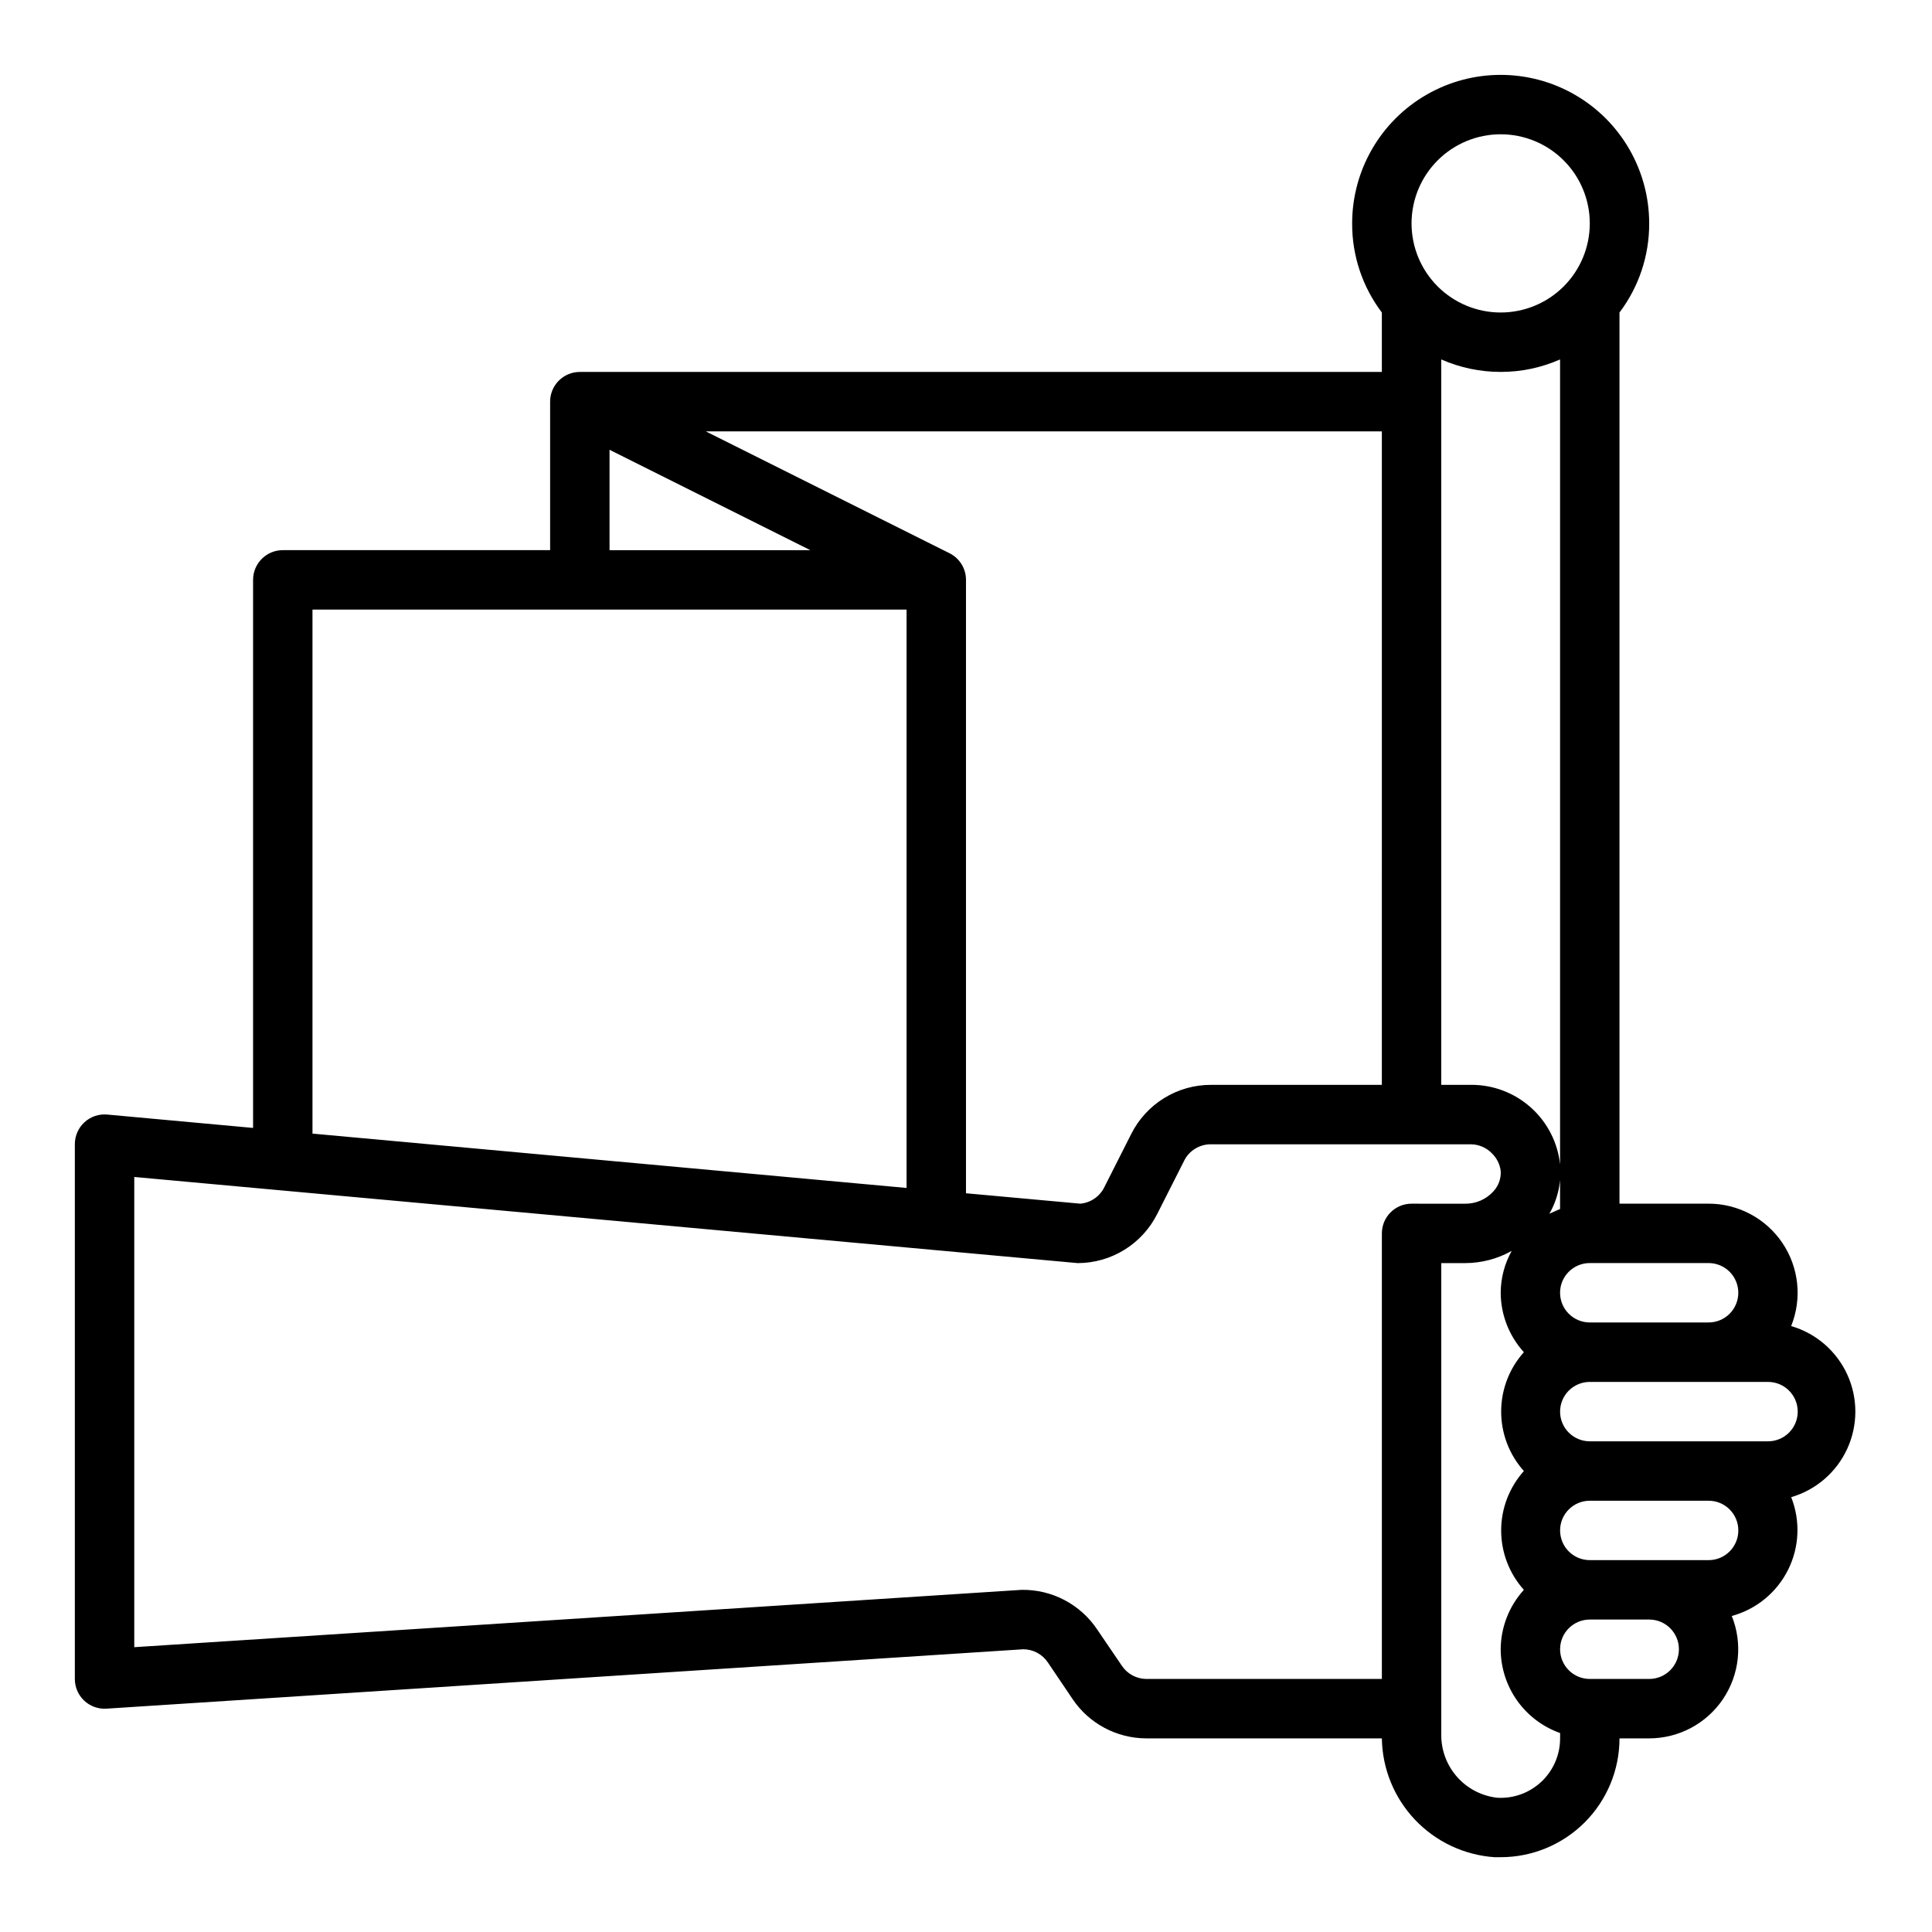
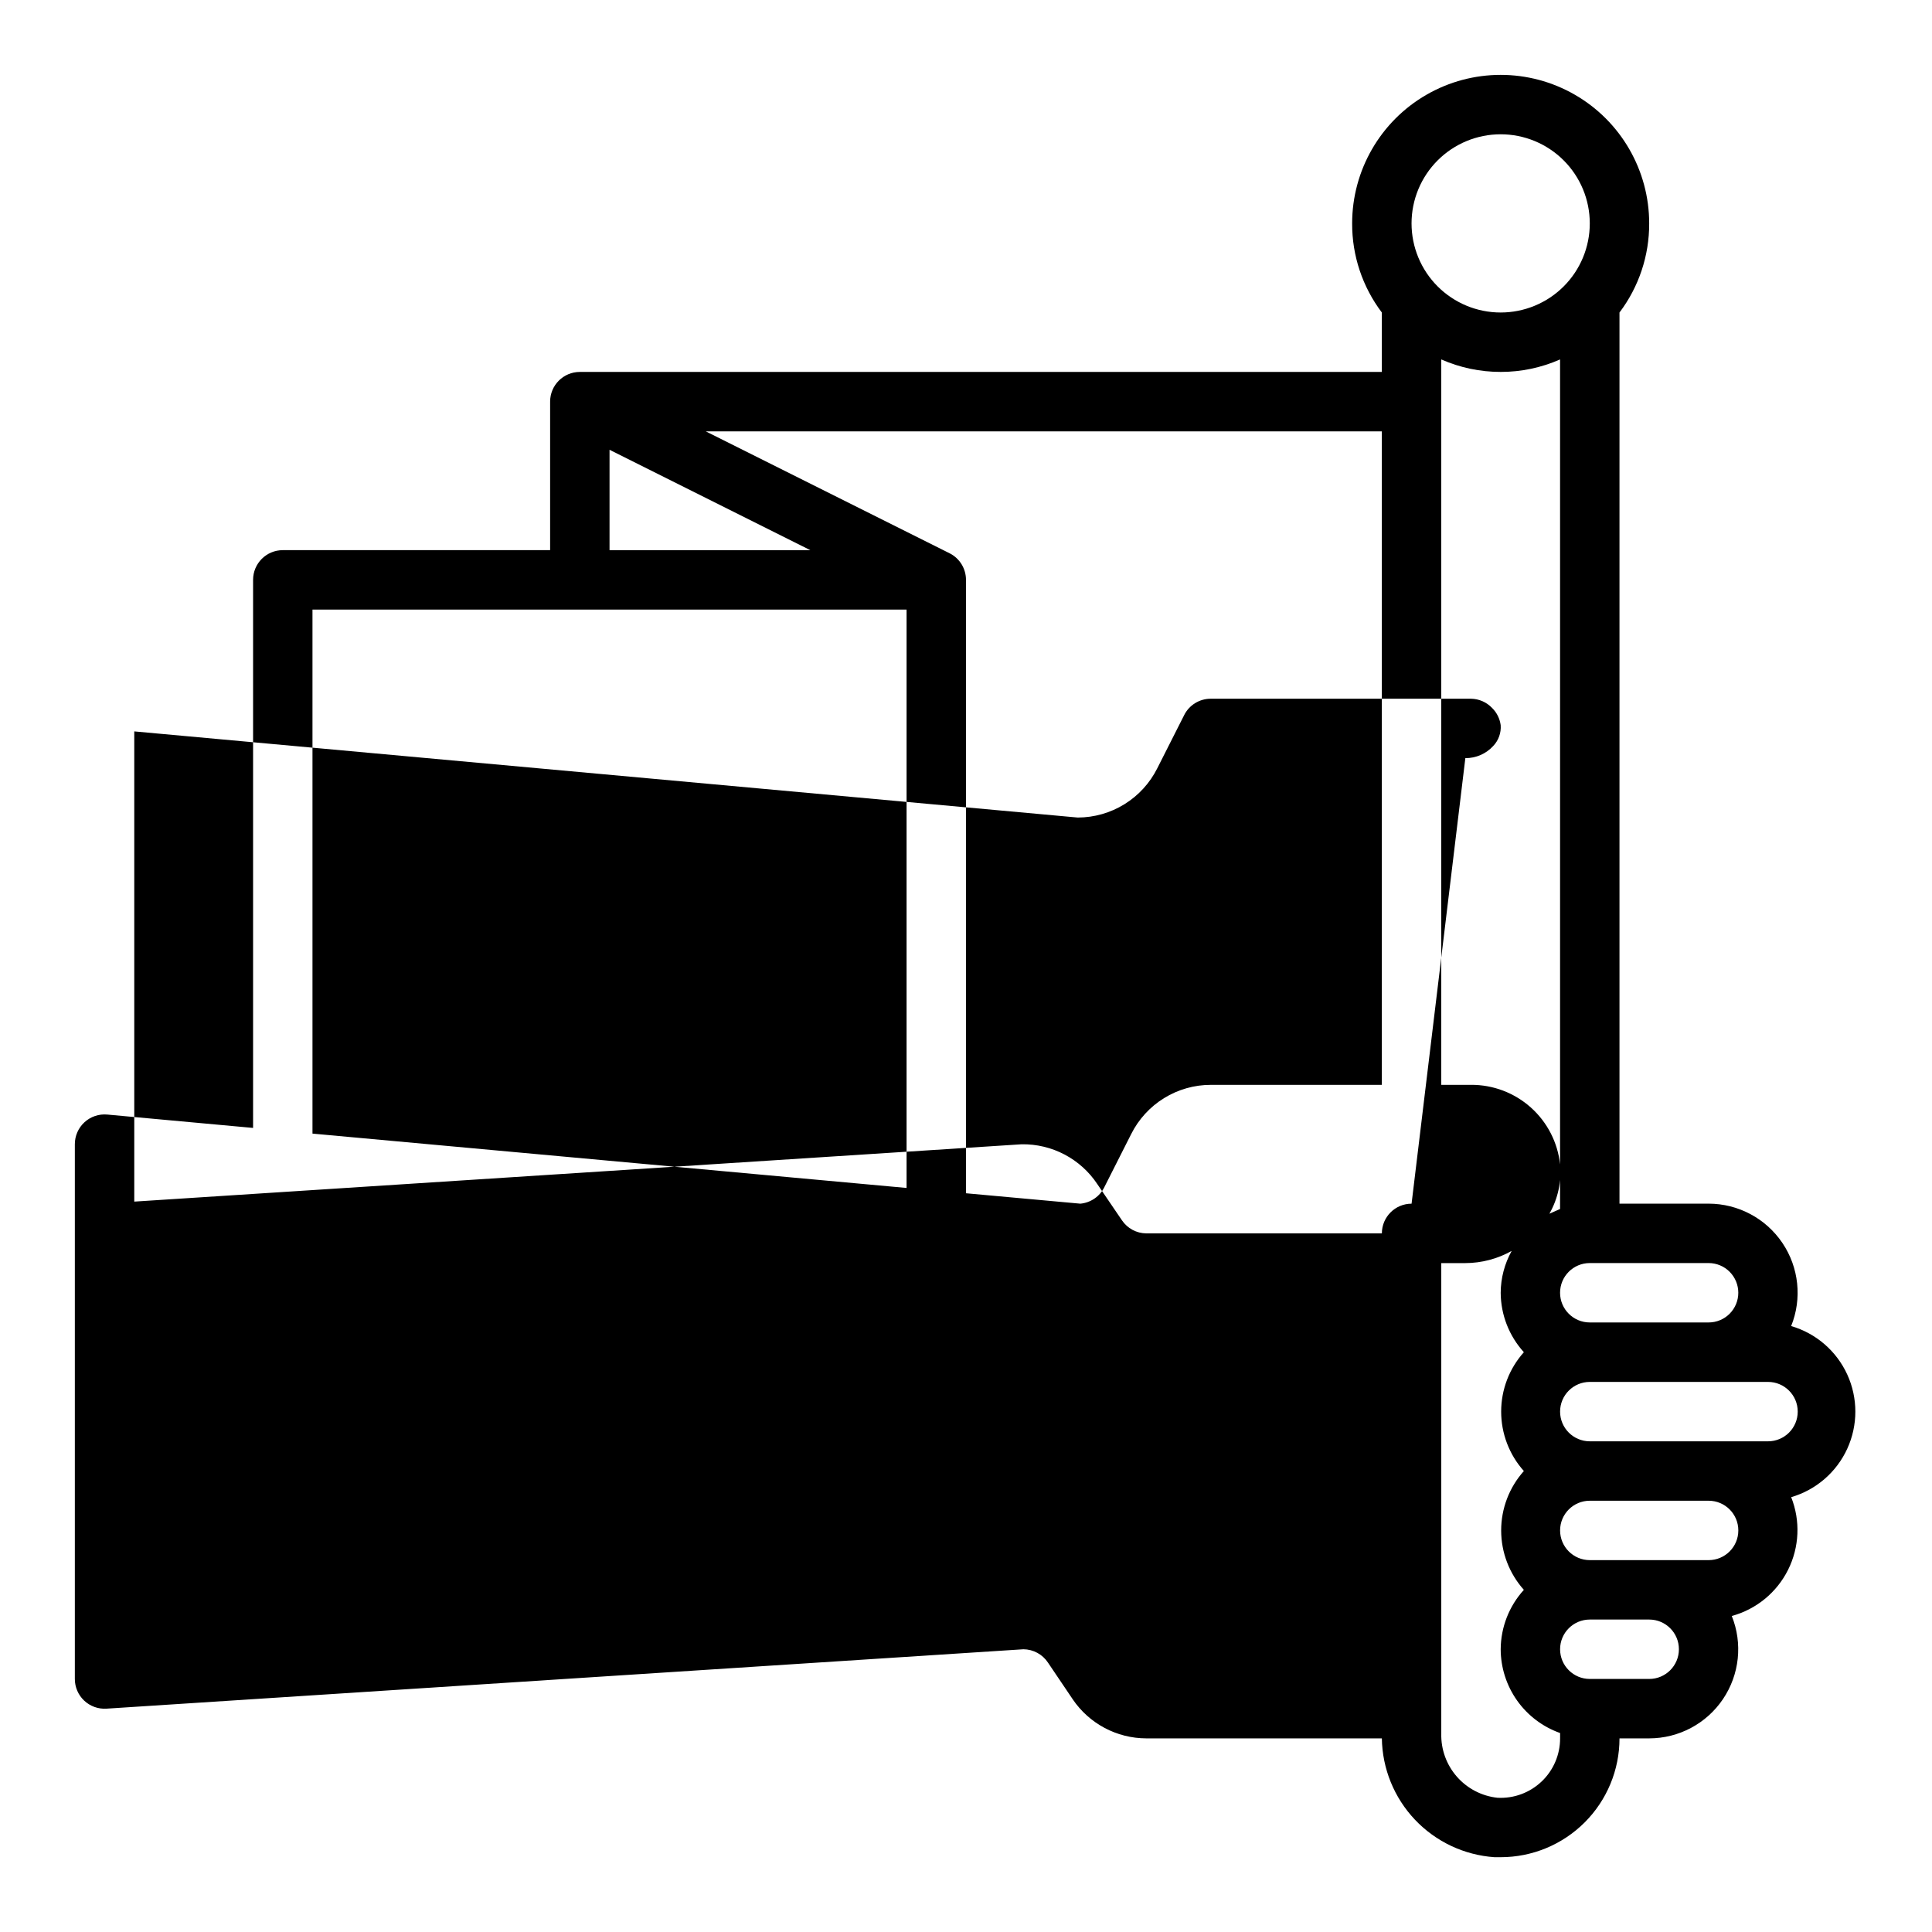
<svg xmlns="http://www.w3.org/2000/svg" fill="#000000" width="800px" height="800px" version="1.1" viewBox="144 144 512 512">
-   <path d="m618.68 495.41c2.926-7.273 2.055-15.523-2.332-22.023-4.387-6.5-11.711-10.398-19.551-10.406h-23.617v-236.16c5.141-6.797 7.906-15.094 7.871-23.613 0-14.062-7.5-27.059-19.68-34.09s-27.184-7.031-39.359 0c-12.18 7.031-19.68 20.027-19.68 34.09-0.035 8.52 2.731 16.816 7.871 23.613v15.742l-212.54 0.004c-4.348 0-7.875 3.523-7.875 7.871v39.359h-70.848c-4.348 0-7.871 3.527-7.871 7.875v145.24l-38.652-3.543c-2.207-0.199-4.398 0.539-6.031 2.039-1.633 1.496-2.559 3.617-2.551 5.832v141.7c-0.004 2.172 0.891 4.25 2.473 5.742 1.578 1.488 3.707 2.262 5.875 2.133l243.01-15.742v-0.004c2.633 0.016 5.086 1.344 6.535 3.543l6.535 9.684h-0.004c4.383 6.484 11.695 10.375 19.523 10.391h62.426c0.117 8.031 3.254 15.727 8.777 21.559 5.527 5.832 13.043 9.375 21.059 9.93h1.652c8.352 0 16.359-3.32 22.266-9.223 5.906-5.906 9.223-13.914 9.223-22.266h7.871c7.84-0.008 15.168-3.906 19.551-10.406 4.387-6.5 5.262-14.754 2.332-22.027 6.484-1.766 11.91-6.211 14.914-12.223 3.008-6.012 3.309-13.02 0.832-19.266 6.586-1.922 12.012-6.609 14.863-12.848 2.852-6.238 2.852-13.41 0-19.648-2.852-6.238-8.277-10.926-14.863-12.848zm-14.012-8.816c0 2.09-0.832 4.09-2.305 5.566-1.477 1.477-3.481 2.305-5.566 2.305h-31.488c-4.348 0-7.875-3.523-7.875-7.871s3.527-7.871 7.875-7.871h31.488c2.086 0 4.09 0.828 5.566 2.305 1.473 1.477 2.305 3.481 2.305 5.566zm-62.977-244.03c5.422 0.008 10.785-1.121 15.742-3.309v225.14l-2.832 1.258v0.004c2.266-3.961 3.254-8.523 2.832-13.07-0.621-5.816-3.383-11.195-7.746-15.09-4.363-3.898-10.02-6.039-15.867-6.004h-7.875v-192.24c4.961 2.188 10.324 3.316 15.746 3.309zm0-62.977c6.262 0 12.27 2.488 16.699 6.918 4.43 4.426 6.918 10.434 6.918 16.699 0 6.262-2.488 12.27-6.918 16.699-4.43 4.426-10.438 6.914-16.699 6.914-6.266 0-12.27-2.488-16.699-6.914-4.43-4.43-6.918-10.438-6.918-16.699 0-6.266 2.488-12.273 6.918-16.699 4.43-4.43 10.434-6.918 16.699-6.918zm-31.488 251.91h-45.266c-4.394-0.012-8.707 1.207-12.445 3.516-3.742 2.309-6.766 5.617-8.73 9.551l-7.086 14.012h0.004c-1.207 2.488-3.625 4.16-6.379 4.41l-30.305-2.758v-162.55c0.004-2.949-1.637-5.652-4.254-7.008l-64.707-32.355h179.17zm-204.67-168.3 53.215 26.605h-53.215zm-78.723 42.352h157.44v153.27l-157.44-14.402zm291.27 157.44c-4.348 0-7.871 3.523-7.871 7.871v118.08h-62.426c-2.59-0.02-5.004-1.316-6.453-3.461l-6.535-9.605c-4.457-6.707-12.023-10.684-20.074-10.547l-235.14 15.191v-124.61l250.02 22.828c4.383-0.008 8.676-1.23 12.402-3.539 3.727-2.309 6.738-5.606 8.695-9.527l7.086-14.012h-0.004c1.34-2.731 4.125-4.445 7.164-4.41h68.883c2.113 0.031 4.129 0.91 5.586 2.441 1.25 1.227 2.051 2.832 2.285 4.566 0.148 2.031-0.566 4.031-1.969 5.508-1.898 2.078-4.586 3.25-7.398 3.231zm34.48 153.11c-3.144 3-7.391 4.566-11.73 4.328-4.16-0.453-7.996-2.449-10.754-5.602-2.754-3.148-4.227-7.219-4.125-11.402v-124.69h6.379c4.301-0.012 8.527-1.125 12.281-3.227-1.891 3.394-2.894 7.211-2.914 11.098 0.035 5.828 2.223 11.434 6.141 15.746-3.875 4.328-6.016 9.934-6.016 15.742s2.141 11.414 6.016 15.746c-3.875 4.328-6.016 9.934-6.016 15.742s2.141 11.414 6.016 15.746c-3.918 4.309-6.106 9.918-6.141 15.742 0.012 4.871 1.535 9.621 4.352 13.598 2.82 3.973 6.797 6.977 11.391 8.602v1.418c0.008 4.312-1.758 8.438-4.879 11.414zm28.496-27.16h-15.742c-4.348 0-7.875-3.523-7.875-7.871 0-4.348 3.527-7.871 7.875-7.871h15.742c4.348 0 7.871 3.523 7.871 7.871 0 4.348-3.523 7.871-7.871 7.871zm15.742-31.488h-31.484c-4.348 0-7.875-3.523-7.875-7.871s3.527-7.871 7.875-7.871h31.488c4.348 0 7.871 3.523 7.871 7.871s-3.523 7.871-7.871 7.871zm15.742-31.488h-47.227c-4.348 0-7.875-3.523-7.875-7.871s3.527-7.871 7.875-7.871h47.23c4.348 0 7.871 3.523 7.871 7.871s-3.523 7.871-7.871 7.871z" />
+   <path d="m618.68 495.41c2.926-7.273 2.055-15.523-2.332-22.023-4.387-6.5-11.711-10.398-19.551-10.406h-23.617v-236.16c5.141-6.797 7.906-15.094 7.871-23.613 0-14.062-7.5-27.059-19.68-34.09s-27.184-7.031-39.359 0c-12.18 7.031-19.68 20.027-19.68 34.09-0.035 8.52 2.731 16.816 7.871 23.613v15.742l-212.54 0.004c-4.348 0-7.875 3.523-7.875 7.871v39.359h-70.848c-4.348 0-7.871 3.527-7.871 7.875v145.24l-38.652-3.543c-2.207-0.199-4.398 0.539-6.031 2.039-1.633 1.496-2.559 3.617-2.551 5.832v141.7c-0.004 2.172 0.891 4.25 2.473 5.742 1.578 1.488 3.707 2.262 5.875 2.133l243.01-15.742v-0.004c2.633 0.016 5.086 1.344 6.535 3.543l6.535 9.684h-0.004c4.383 6.484 11.695 10.375 19.523 10.391h62.426c0.117 8.031 3.254 15.727 8.777 21.559 5.527 5.832 13.043 9.375 21.059 9.93h1.652c8.352 0 16.359-3.32 22.266-9.223 5.906-5.906 9.223-13.914 9.223-22.266h7.871c7.84-0.008 15.168-3.906 19.551-10.406 4.387-6.5 5.262-14.754 2.332-22.027 6.484-1.766 11.91-6.211 14.914-12.223 3.008-6.012 3.309-13.02 0.832-19.266 6.586-1.922 12.012-6.609 14.863-12.848 2.852-6.238 2.852-13.41 0-19.648-2.852-6.238-8.277-10.926-14.863-12.848zm-14.012-8.816c0 2.09-0.832 4.09-2.305 5.566-1.477 1.477-3.481 2.305-5.566 2.305h-31.488c-4.348 0-7.875-3.523-7.875-7.871s3.527-7.871 7.875-7.871h31.488c2.086 0 4.09 0.828 5.566 2.305 1.473 1.477 2.305 3.481 2.305 5.566zm-62.977-244.03c5.422 0.008 10.785-1.121 15.742-3.309v225.14l-2.832 1.258v0.004c2.266-3.961 3.254-8.523 2.832-13.07-0.621-5.816-3.383-11.195-7.746-15.09-4.363-3.898-10.02-6.039-15.867-6.004h-7.875v-192.24c4.961 2.188 10.324 3.316 15.746 3.309zm0-62.977c6.262 0 12.27 2.488 16.699 6.918 4.43 4.426 6.918 10.434 6.918 16.699 0 6.262-2.488 12.27-6.918 16.699-4.43 4.426-10.438 6.914-16.699 6.914-6.266 0-12.27-2.488-16.699-6.914-4.43-4.43-6.918-10.438-6.918-16.699 0-6.266 2.488-12.273 6.918-16.699 4.43-4.43 10.434-6.918 16.699-6.918zm-31.488 251.91h-45.266c-4.394-0.012-8.707 1.207-12.445 3.516-3.742 2.309-6.766 5.617-8.73 9.551l-7.086 14.012h0.004c-1.207 2.488-3.625 4.16-6.379 4.41l-30.305-2.758v-162.55c0.004-2.949-1.637-5.652-4.254-7.008l-64.707-32.355h179.17zm-204.67-168.3 53.215 26.605h-53.215zm-78.723 42.352h157.44v153.27l-157.44-14.402zm291.27 157.44c-4.348 0-7.871 3.523-7.871 7.871h-62.426c-2.59-0.02-5.004-1.316-6.453-3.461l-6.535-9.605c-4.457-6.707-12.023-10.684-20.074-10.547l-235.14 15.191v-124.61l250.02 22.828c4.383-0.008 8.676-1.23 12.402-3.539 3.727-2.309 6.738-5.606 8.695-9.527l7.086-14.012h-0.004c1.34-2.731 4.125-4.445 7.164-4.41h68.883c2.113 0.031 4.129 0.91 5.586 2.441 1.25 1.227 2.051 2.832 2.285 4.566 0.148 2.031-0.566 4.031-1.969 5.508-1.898 2.078-4.586 3.25-7.398 3.231zm34.48 153.11c-3.144 3-7.391 4.566-11.73 4.328-4.16-0.453-7.996-2.449-10.754-5.602-2.754-3.148-4.227-7.219-4.125-11.402v-124.69h6.379c4.301-0.012 8.527-1.125 12.281-3.227-1.891 3.394-2.894 7.211-2.914 11.098 0.035 5.828 2.223 11.434 6.141 15.746-3.875 4.328-6.016 9.934-6.016 15.742s2.141 11.414 6.016 15.746c-3.875 4.328-6.016 9.934-6.016 15.742s2.141 11.414 6.016 15.746c-3.918 4.309-6.106 9.918-6.141 15.742 0.012 4.871 1.535 9.621 4.352 13.598 2.82 3.973 6.797 6.977 11.391 8.602v1.418c0.008 4.312-1.758 8.438-4.879 11.414zm28.496-27.16h-15.742c-4.348 0-7.875-3.523-7.875-7.871 0-4.348 3.527-7.871 7.875-7.871h15.742c4.348 0 7.871 3.523 7.871 7.871 0 4.348-3.523 7.871-7.871 7.871zm15.742-31.488h-31.484c-4.348 0-7.875-3.523-7.875-7.871s3.527-7.871 7.875-7.871h31.488c4.348 0 7.871 3.523 7.871 7.871s-3.523 7.871-7.871 7.871zm15.742-31.488h-47.227c-4.348 0-7.875-3.523-7.875-7.871s3.527-7.871 7.875-7.871h47.23c4.348 0 7.871 3.523 7.871 7.871s-3.523 7.871-7.871 7.871z" />
</svg>